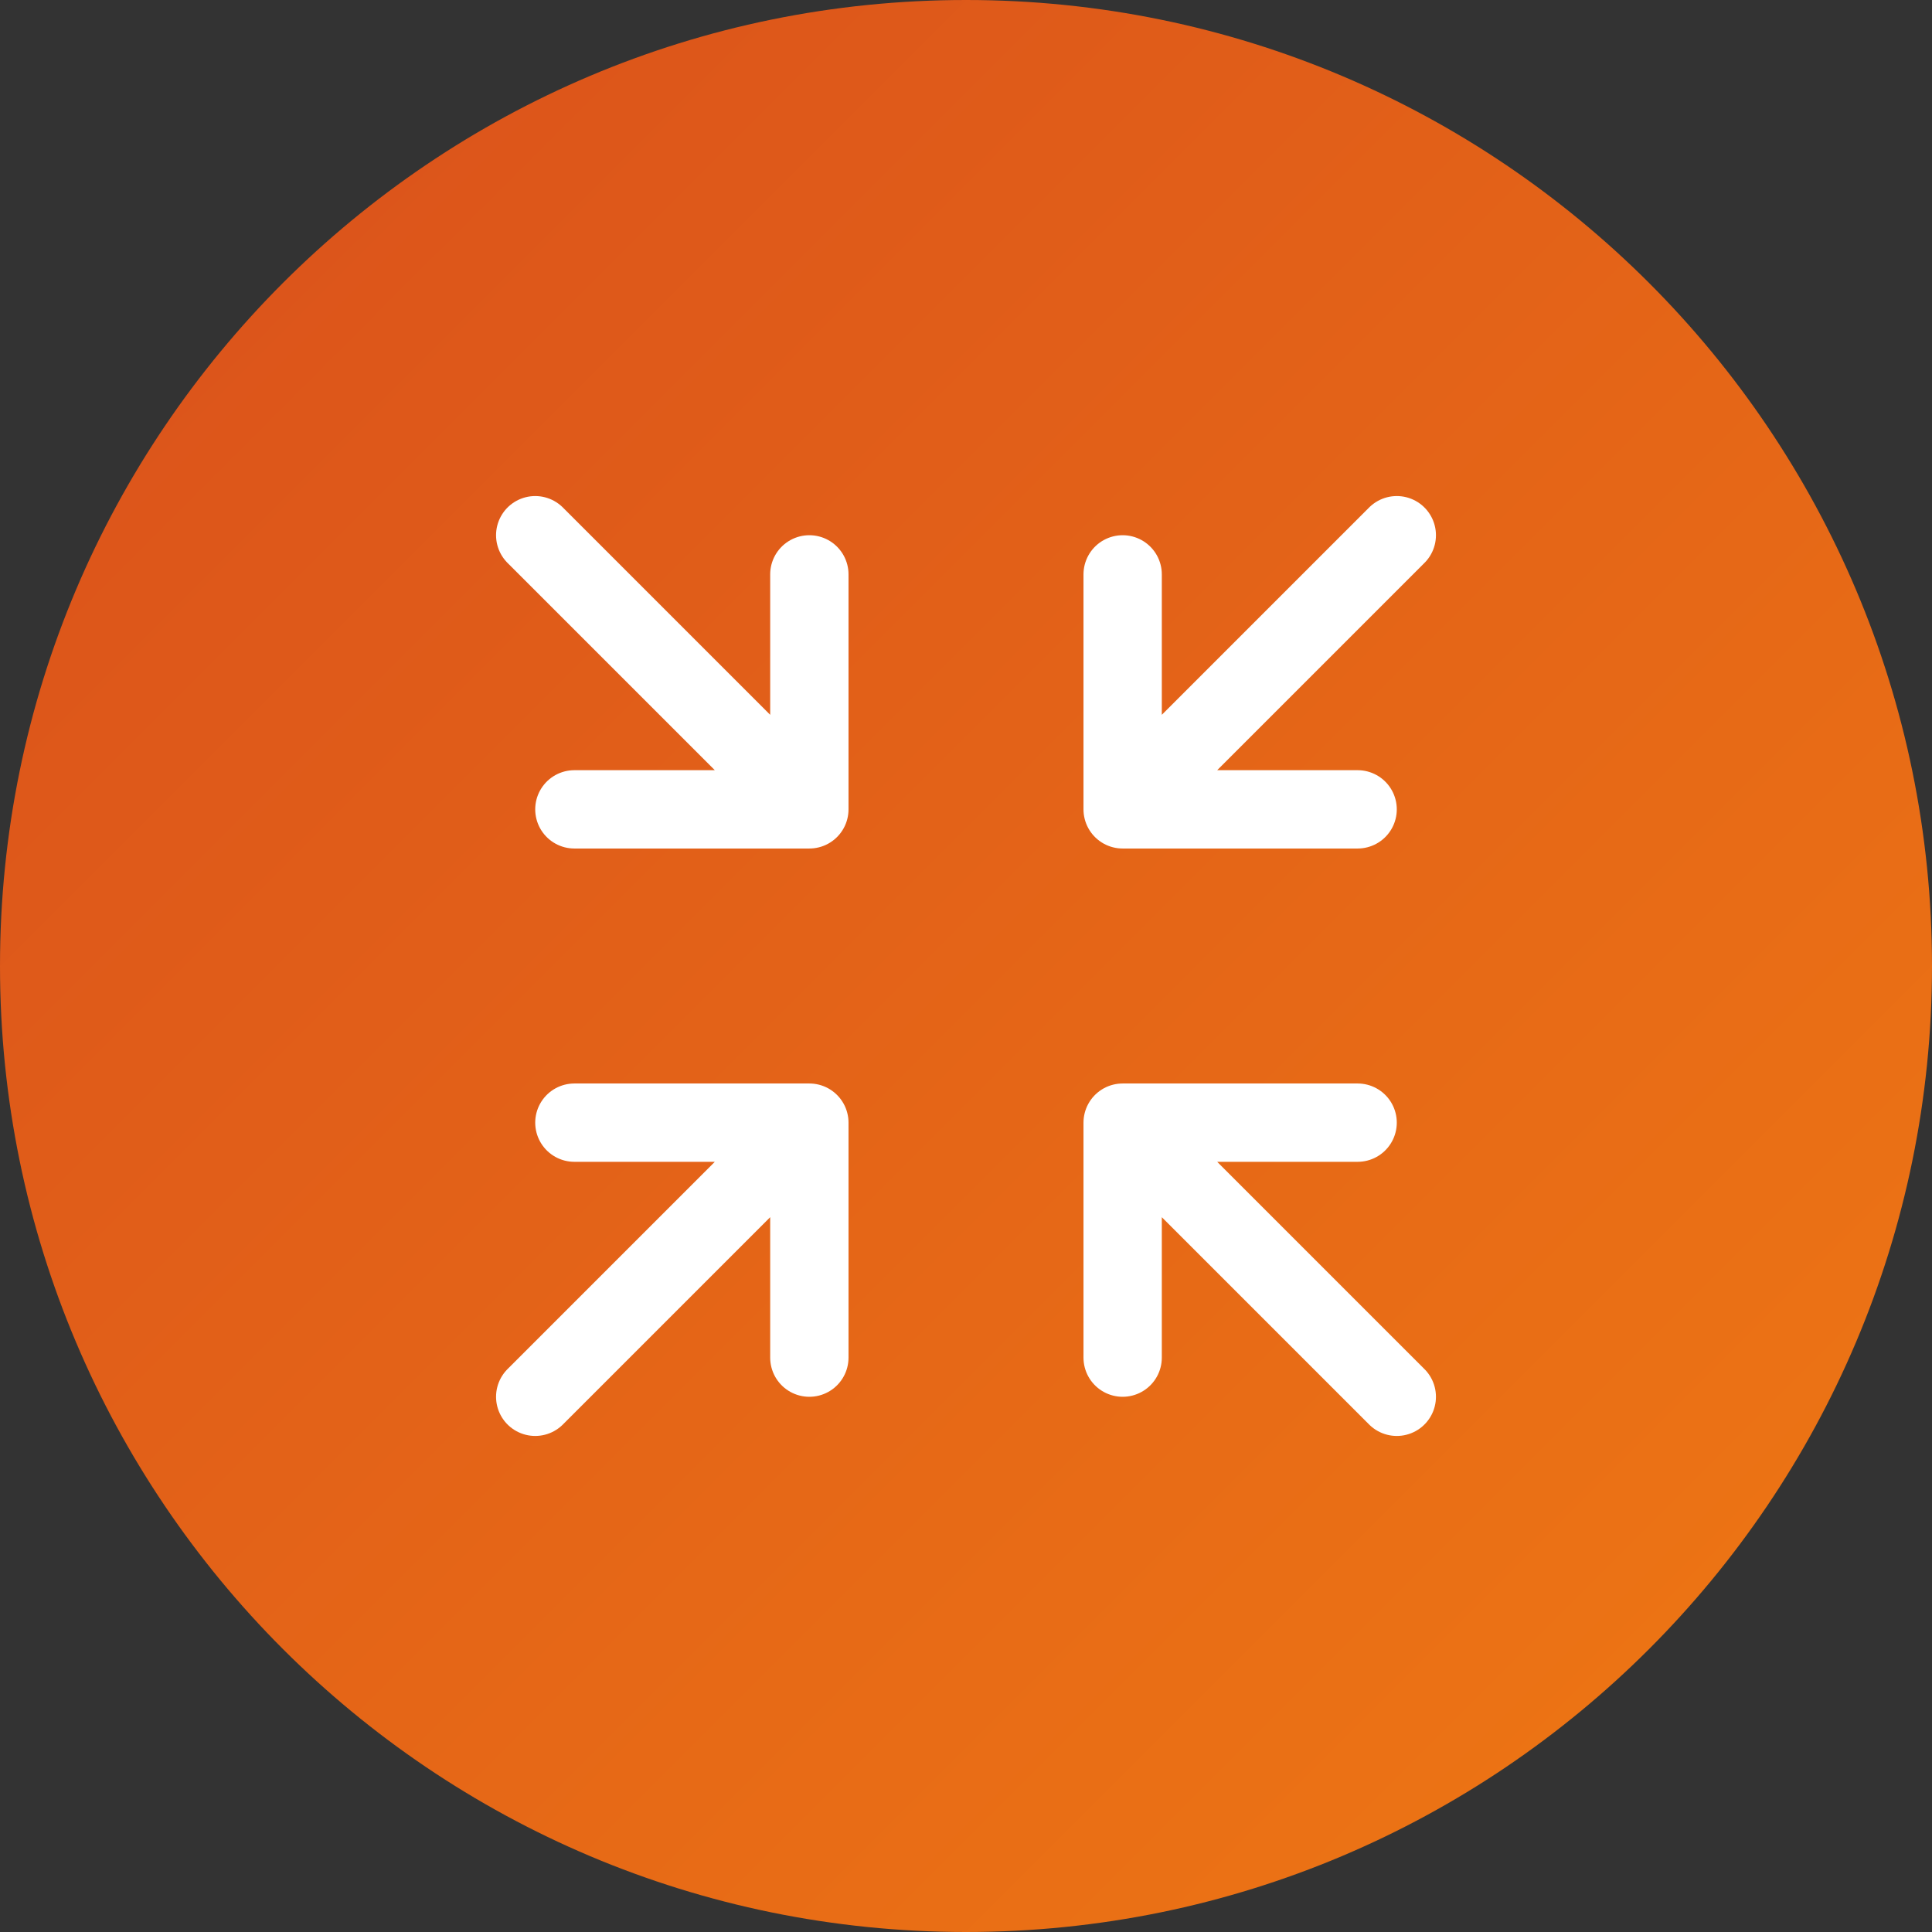
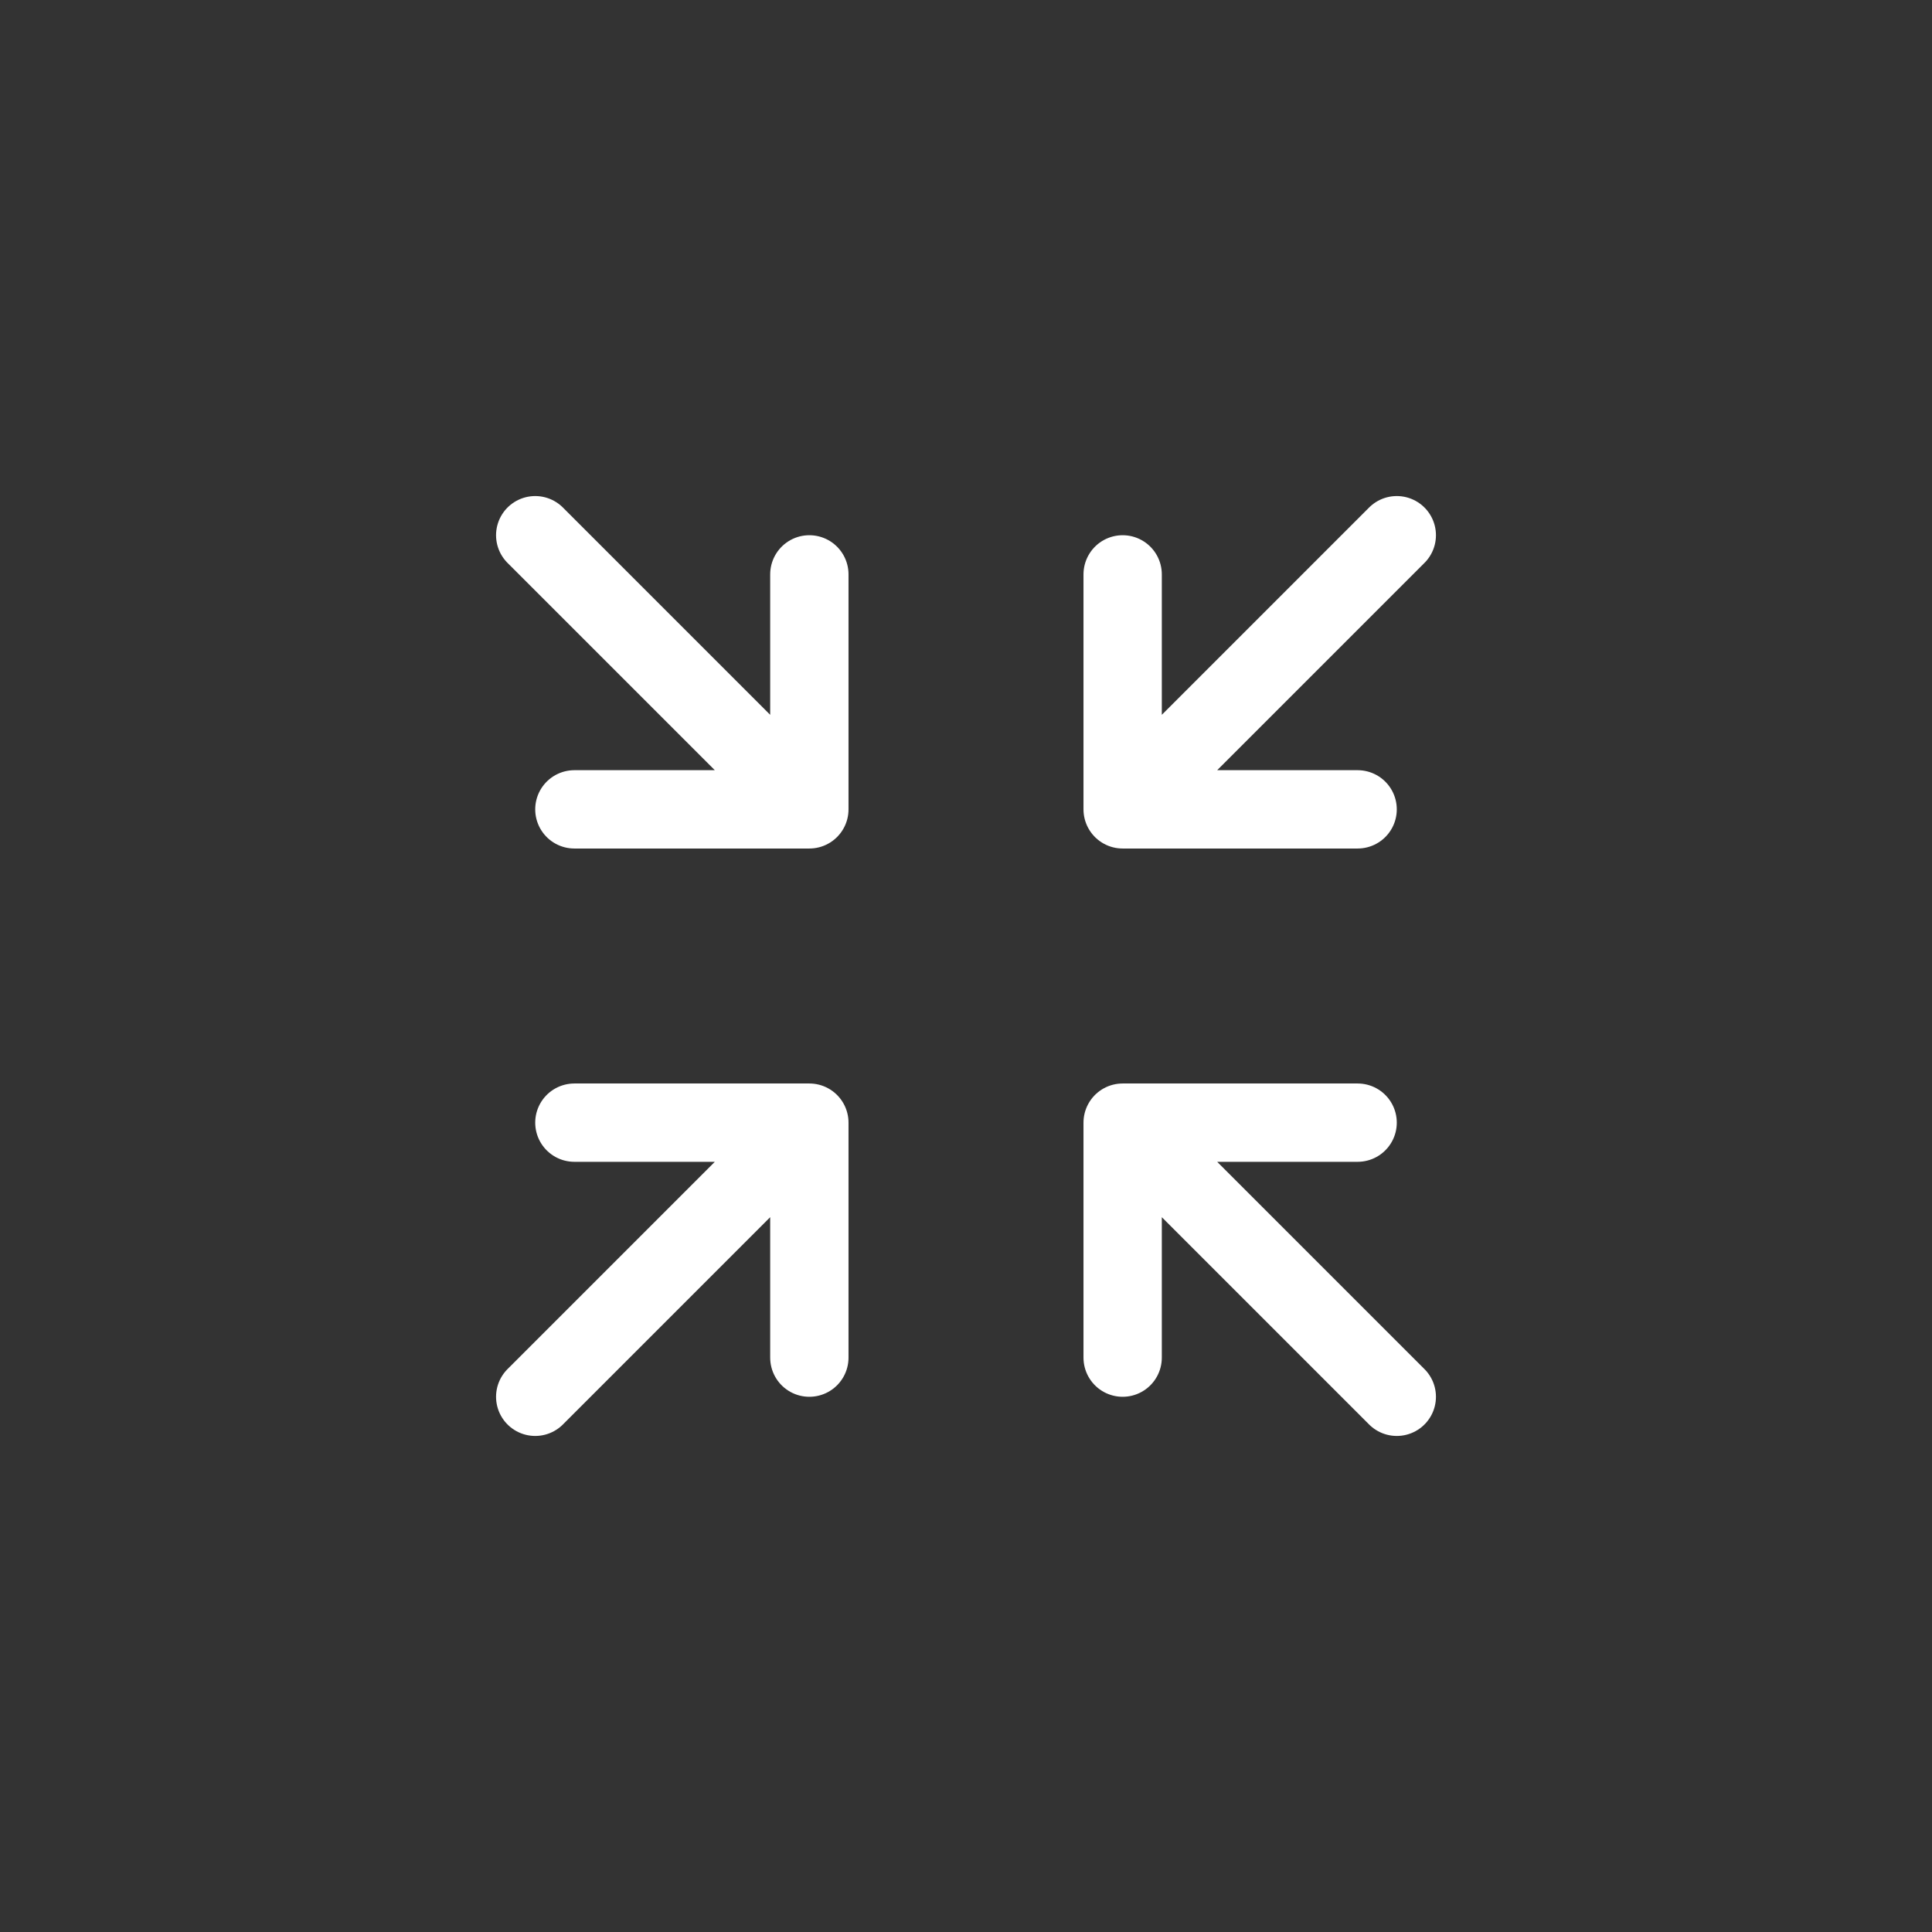
<svg xmlns="http://www.w3.org/2000/svg" width="37" height="37" fill="none">
  <rect width="100%" height="100%" fill="#333333" stroke="none" />
  <g clip-path="url(#integrated__a)">
-     <path d="M37 18.5C37 8.283 28.717 0 18.5 0S0 8.283 0 18.5 8.283 37 18.5 37 37 28.717 37 18.5Z" fill="url(#integrated__b)" />
    <path d="M15.5 15.5V11m0 4.5H11m4.5 0-5.25-5.25M15.5 21.5V26m0-4.5H11m4.5 0-5.25 5.25M21.5 15.5H26m-4.5 0V11m0 4.5 5.25-5.25M21.5 21.5H26m-4.5 0V26m0-4.5 5.25 5.25" stroke="#fff" stroke-width="1.5" stroke-linecap="round" stroke-linejoin="round" />
  </g>
  <defs>
    <linearGradient id="integrated__b" x1="0" y1="0" x2="37" y2="37" gradientUnits="userSpaceOnUse">
      <stop stop-color="#D94F1C" />
      <stop offset="1" stop-color="#EF7913" />
    </linearGradient>
    <clipPath id="integrated__a">
      <path fill="#fff" d="M0 0h37v37H0z" />
    </clipPath>
  </defs>
</svg>